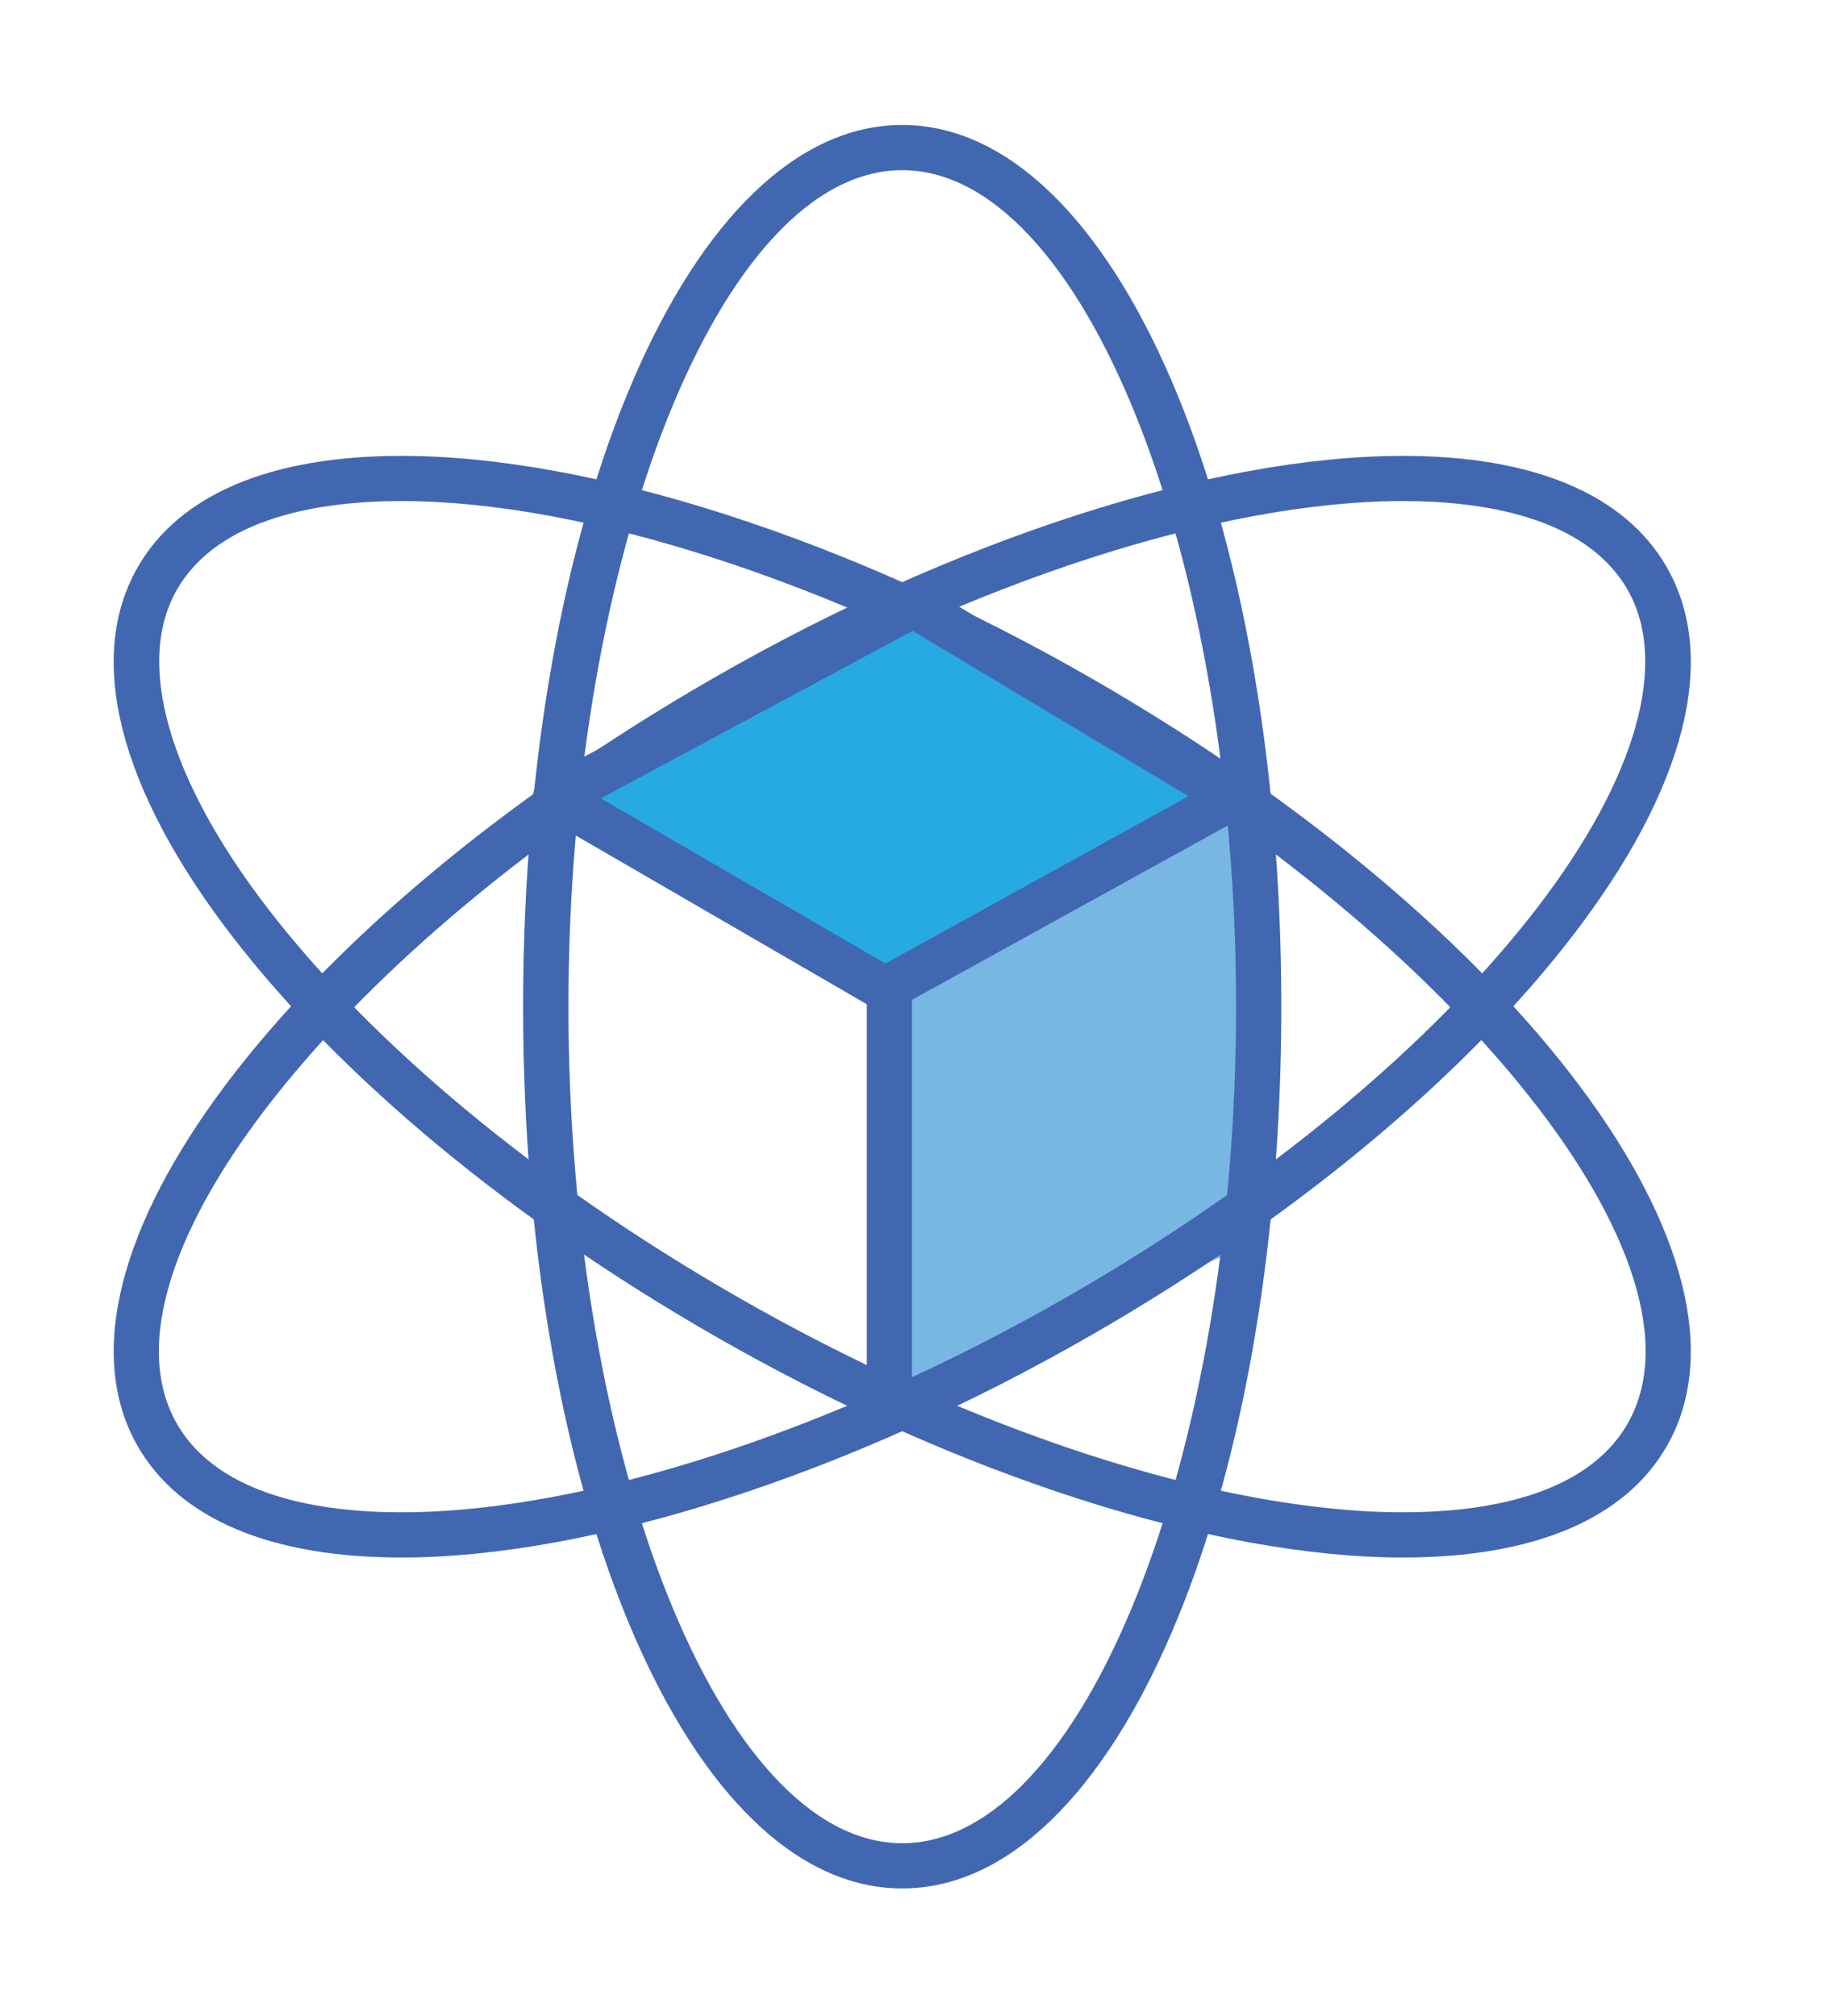
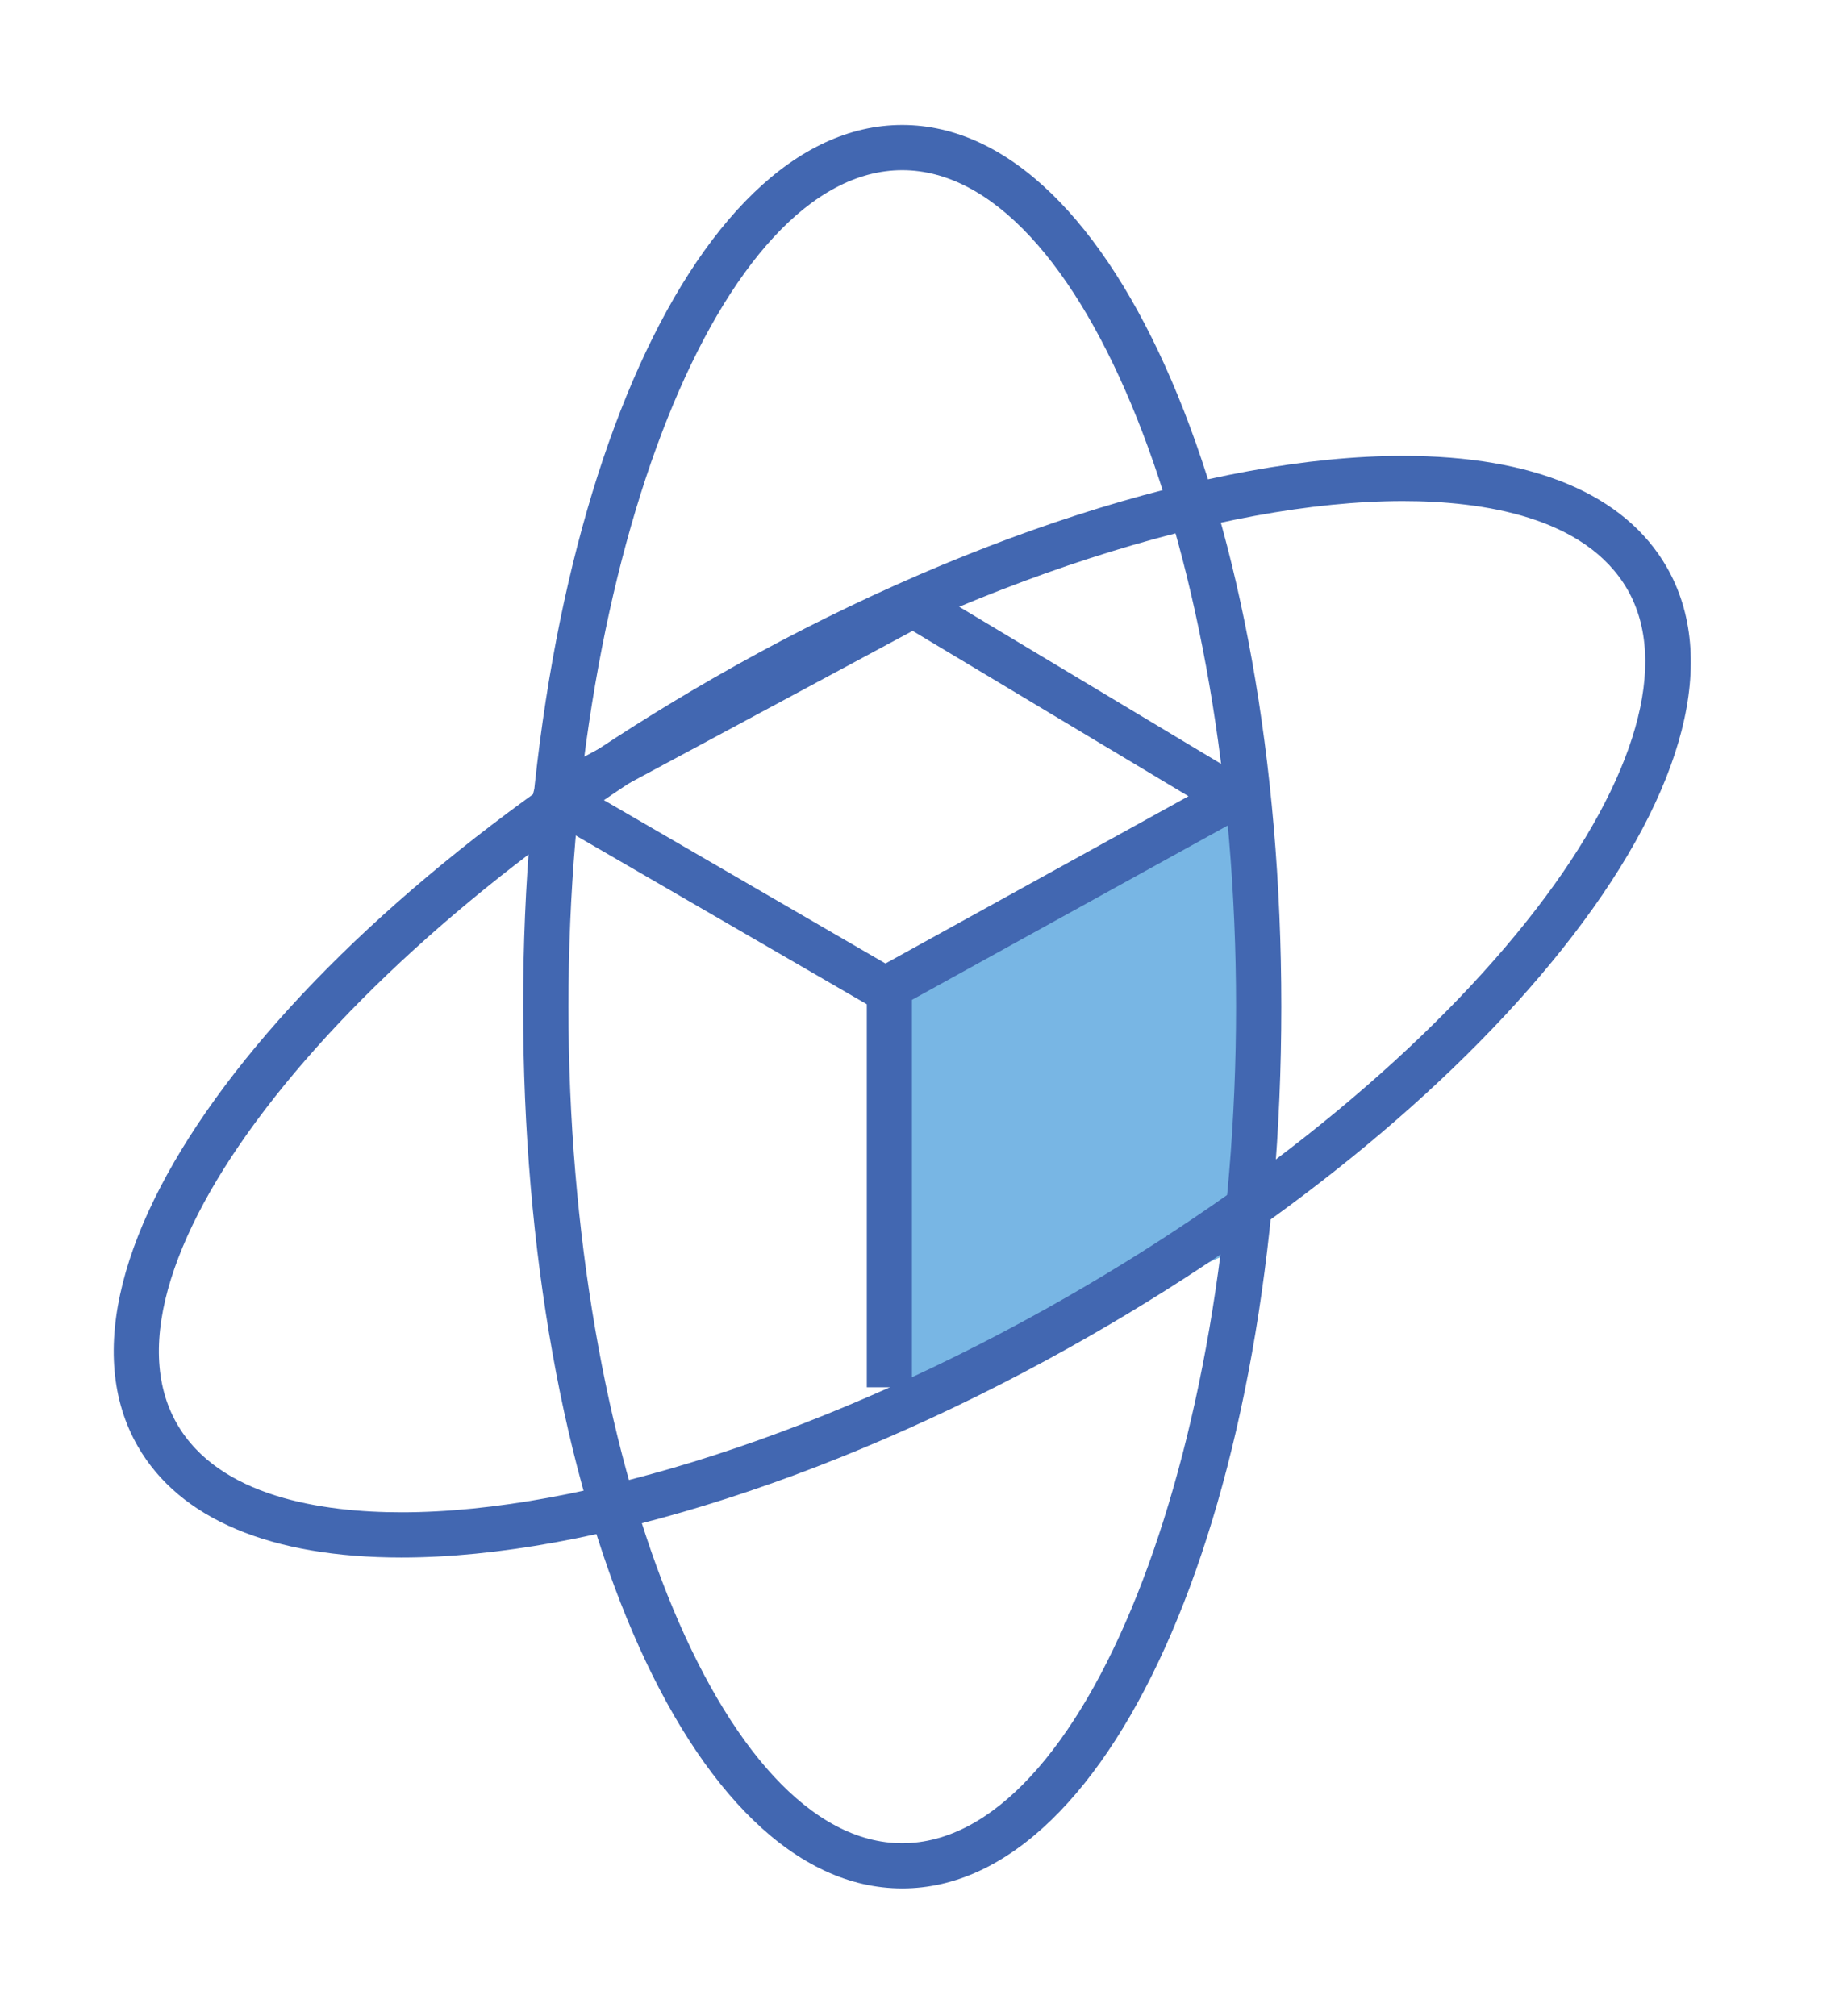
<svg xmlns="http://www.w3.org/2000/svg" version="1.1" x="0px" y="0px" width="148px" height="163px" viewBox="-9.188 -10.103 148 163" overflow="visible" enable-background="new -9.188 -10.103 148 163" xml:space="preserve">
  <defs>
</defs>
  <polygon fill="#78B6E4" points="62.74,70.638 62.74,103.435 91.417,90.655 91.417,55.261 62.526,68.929 " />
  <path fill="#4267B1" d="M63.738,142.564c-17.179,0-30.642-31.312-30.642-71.282C33.097,31.312,46.56,0,63.738,0  s30.643,31.312,30.643,71.282C94.381,111.252,80.917,142.564,63.738,142.564z M63.738,3.654c-14.624,0-26.979,30.968-26.979,67.628  s12.355,67.626,26.979,67.626c14.626,0,26.985-30.966,26.985-67.626S78.364,3.654,63.738,3.654z" />
  <path fill="#4267B1" d="M23.265,115.81c-10.562,0-17.934-3.106-21.314-8.987c-8.564-14.897,11.865-42.175,46.518-62.102  c19.56-11.251,40.398-17.97,55.746-17.97c10.561,0,17.936,3.106,21.317,8.989c4.227,7.354,1.524,17.944-7.616,29.823  C109.113,77.013,95.3,88.475,79.016,97.836C59.451,109.091,38.616,115.81,23.265,115.81z M104.214,30.405  c-14.734,0-34.893,6.536-53.931,17.484C18.511,66.164-2.17,92.316,5.117,105.005c3.405,5.909,11.746,7.15,18.147,7.15  c14.733,0,34.897-6.538,53.932-17.49c15.875-9.128,29.309-20.258,37.82-31.32c8.064-10.484,10.735-19.881,7.344-25.787  C118.959,31.648,110.611,30.405,104.214,30.405z" />
-   <path fill="#4267B1" d="M104.216,115.81h-0.002c-15.348,0-36.19-6.719-55.746-17.974C32.179,88.475,18.363,77.013,9.562,65.563  C0.426,53.685-2.28,43.094,1.95,35.74c3.381-5.883,10.753-8.989,21.314-8.989c15.352,0,36.187,6.719,55.751,17.97  c34.647,19.927,55.079,47.204,46.516,62.102C122.149,112.703,114.774,115.81,104.216,115.81z M23.265,30.405  c-6.401,0-14.742,1.243-18.147,7.152c-3.39,5.906-0.716,15.303,7.343,25.787c8.518,11.062,21.945,22.192,37.823,31.32  c19.032,10.952,39.192,17.49,53.931,17.49h0.002c6.403,0,14.743-1.241,18.145-7.15c7.295-12.688-13.39-38.841-45.164-57.115  C58.162,36.941,37.998,30.405,23.265,30.405z" />
-   <polygon fill="#27AAE1" points="64.634,38.817 35.683,54.381 62.361,69.858 90.491,54.333 " />
  <path fill="#4267B1" d="M62.361,71.66c-0.313,0-0.621-0.081-0.905-0.241L34.773,55.947c-0.562-0.329-0.906-0.938-0.897-1.589  c0.012-0.658,0.377-1.253,0.953-1.564l28.949-15.565c0.553-0.302,1.237-0.289,1.779,0.048l25.859,15.512  c0.55,0.334,0.89,0.932,0.877,1.579c-0.012,0.645-0.363,1.24-0.938,1.544l-28.12,15.527C62.962,71.585,62.664,71.66,62.361,71.66z   M39.38,54.441l23.004,13.347l24.493-13.521L64.58,40.896L39.38,54.441z" />
  <rect x="60.875" y="69.833" fill="#4267B1" width="3.65" height="32.216" />
</svg>